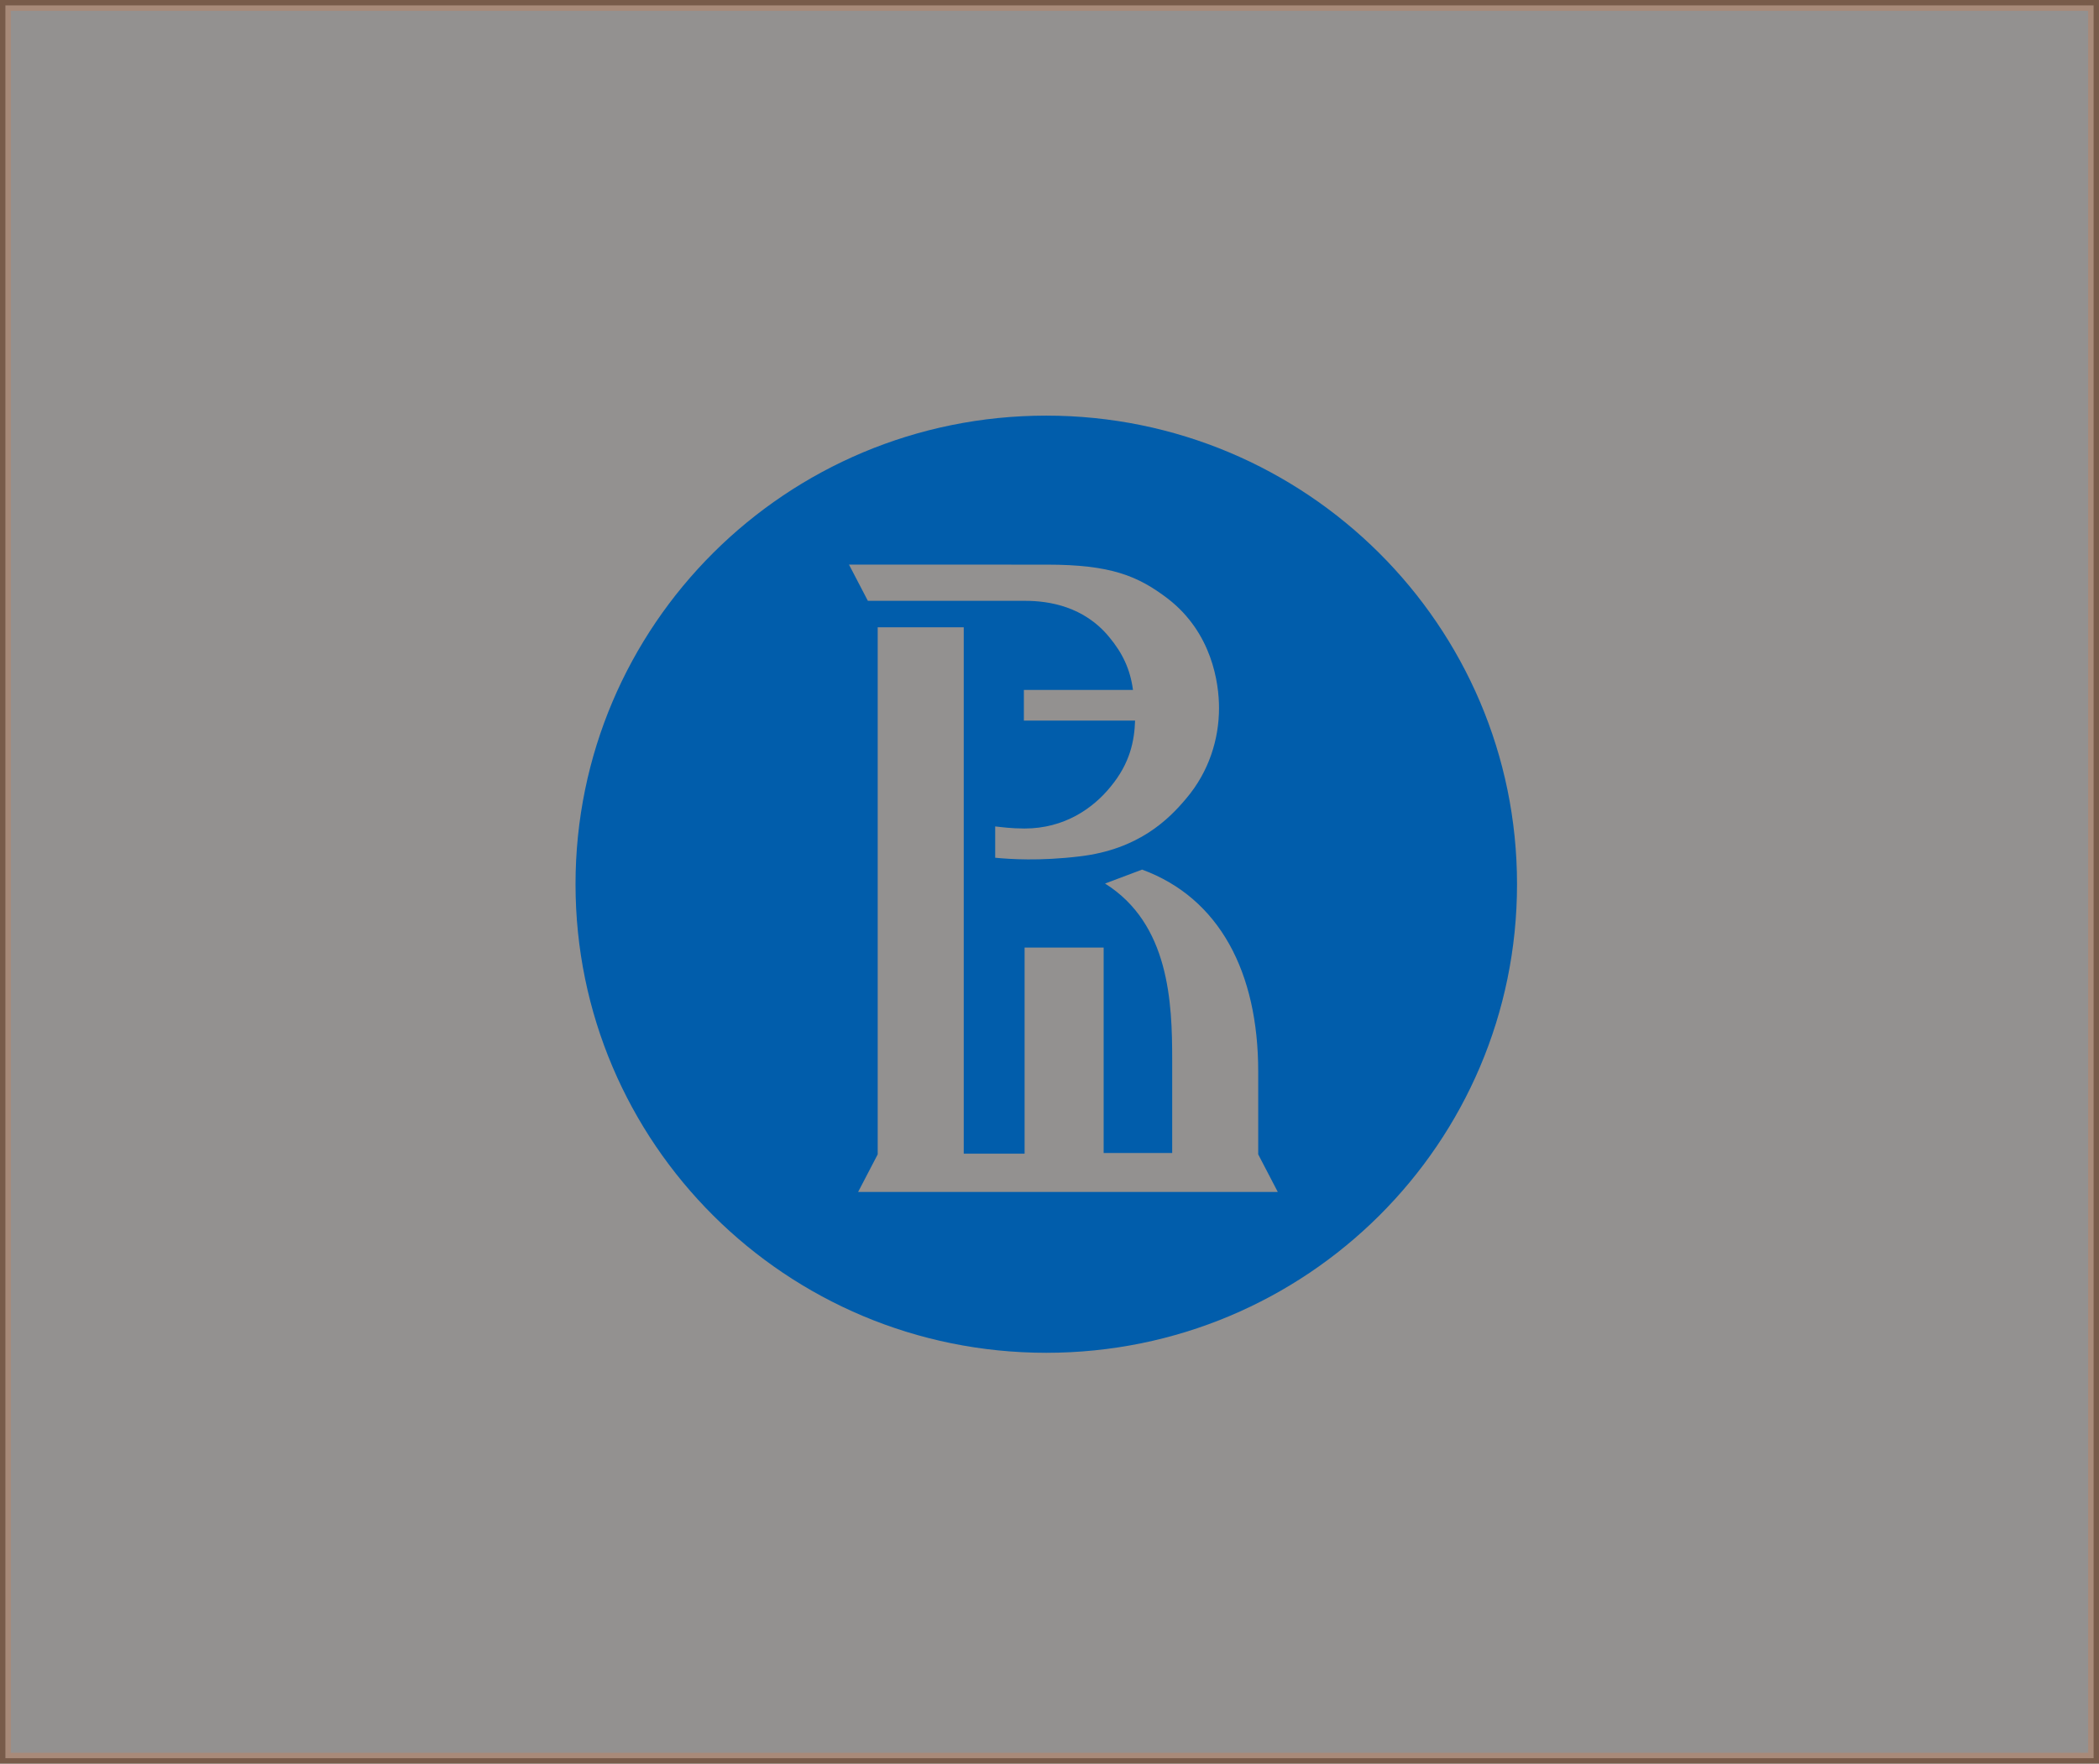
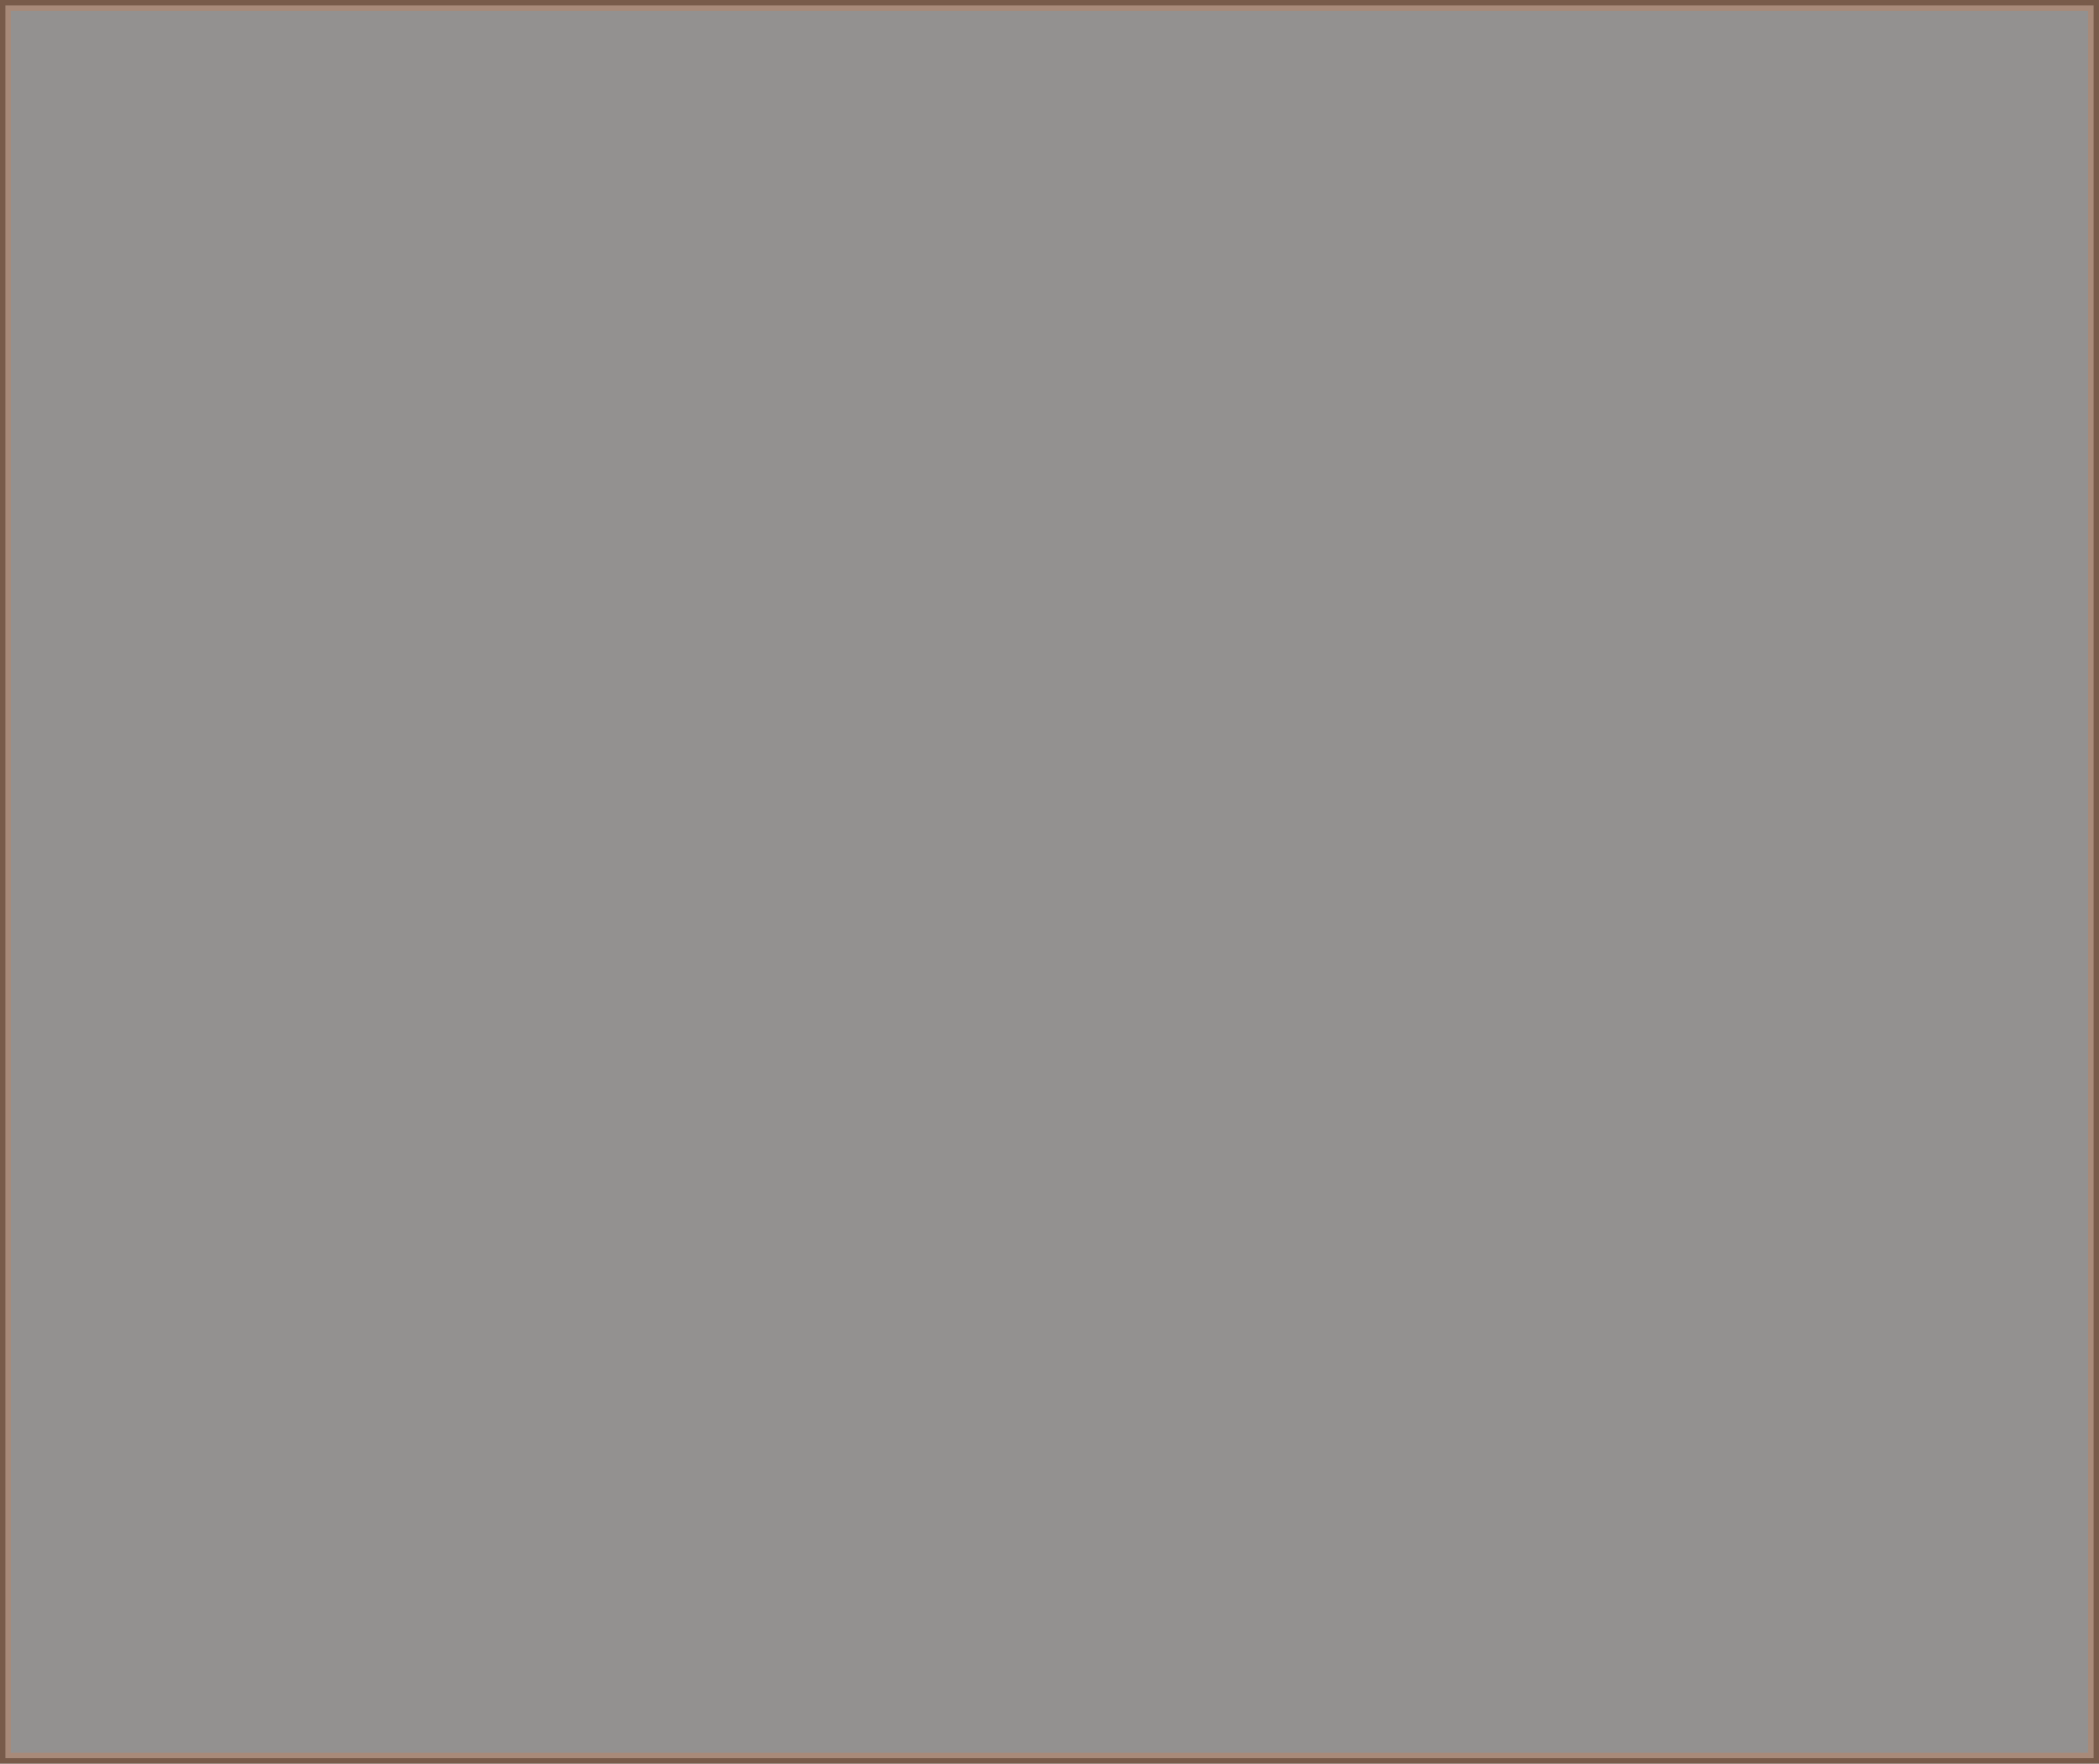
<svg xmlns="http://www.w3.org/2000/svg" width="194" height="163" viewBox="0 0 194 163" fill="none">
  <rect x="0" y="0" width="194" height="163" fill="#333333" stroke="none" />
  <rect opacity="0.5" x="0.5" y="0.5" width="193" height="162" fill="#F5F1EE" stroke="#BE8563" />
-   <path fill-rule="evenodd" clip-rule="evenodd" d="M96.702 38.414C72.653 38.414 53.193 57.784 53.193 81.723C53.193 105.662 72.653 125.032 96.702 125.032C120.752 125.032 140.211 105.662 140.211 81.723C140.211 57.784 120.686 38.414 96.702 38.414ZM93.469 52.187C93.597 52.187 93.663 52.187 93.792 52.187H96.765C102.649 52.187 105.169 53.217 107.949 55.34C112.022 58.493 112.668 63.126 112.668 65.442C112.668 68.274 111.763 71.299 109.629 73.808C108.012 75.739 105.233 78.505 99.803 79.149C96.053 79.6 93.337 79.407 91.981 79.277V76.382C92.562 76.446 93.467 76.575 94.695 76.575C98.38 76.575 101.031 74.708 102.647 72.713C104.457 70.525 104.846 68.466 104.91 66.601H94.631V63.769H104.716C104.457 61.838 103.747 60.358 102.517 58.879C100.19 56.047 96.958 55.532 94.76 55.532H80.213L78.468 52.185H93.469V52.187ZM116.355 110.167H108.856H79.311L81.121 106.693V57.978H89.073V106.628H94.698V87.58H102.004V106.564H108.34V97.942C108.34 92.666 108.081 85.393 102.133 81.661L105.559 80.373C112.735 83.011 116.29 89.897 116.29 99.034V106.693L118.1 110.167H116.355Z" fill="#015DAB" />
</svg>